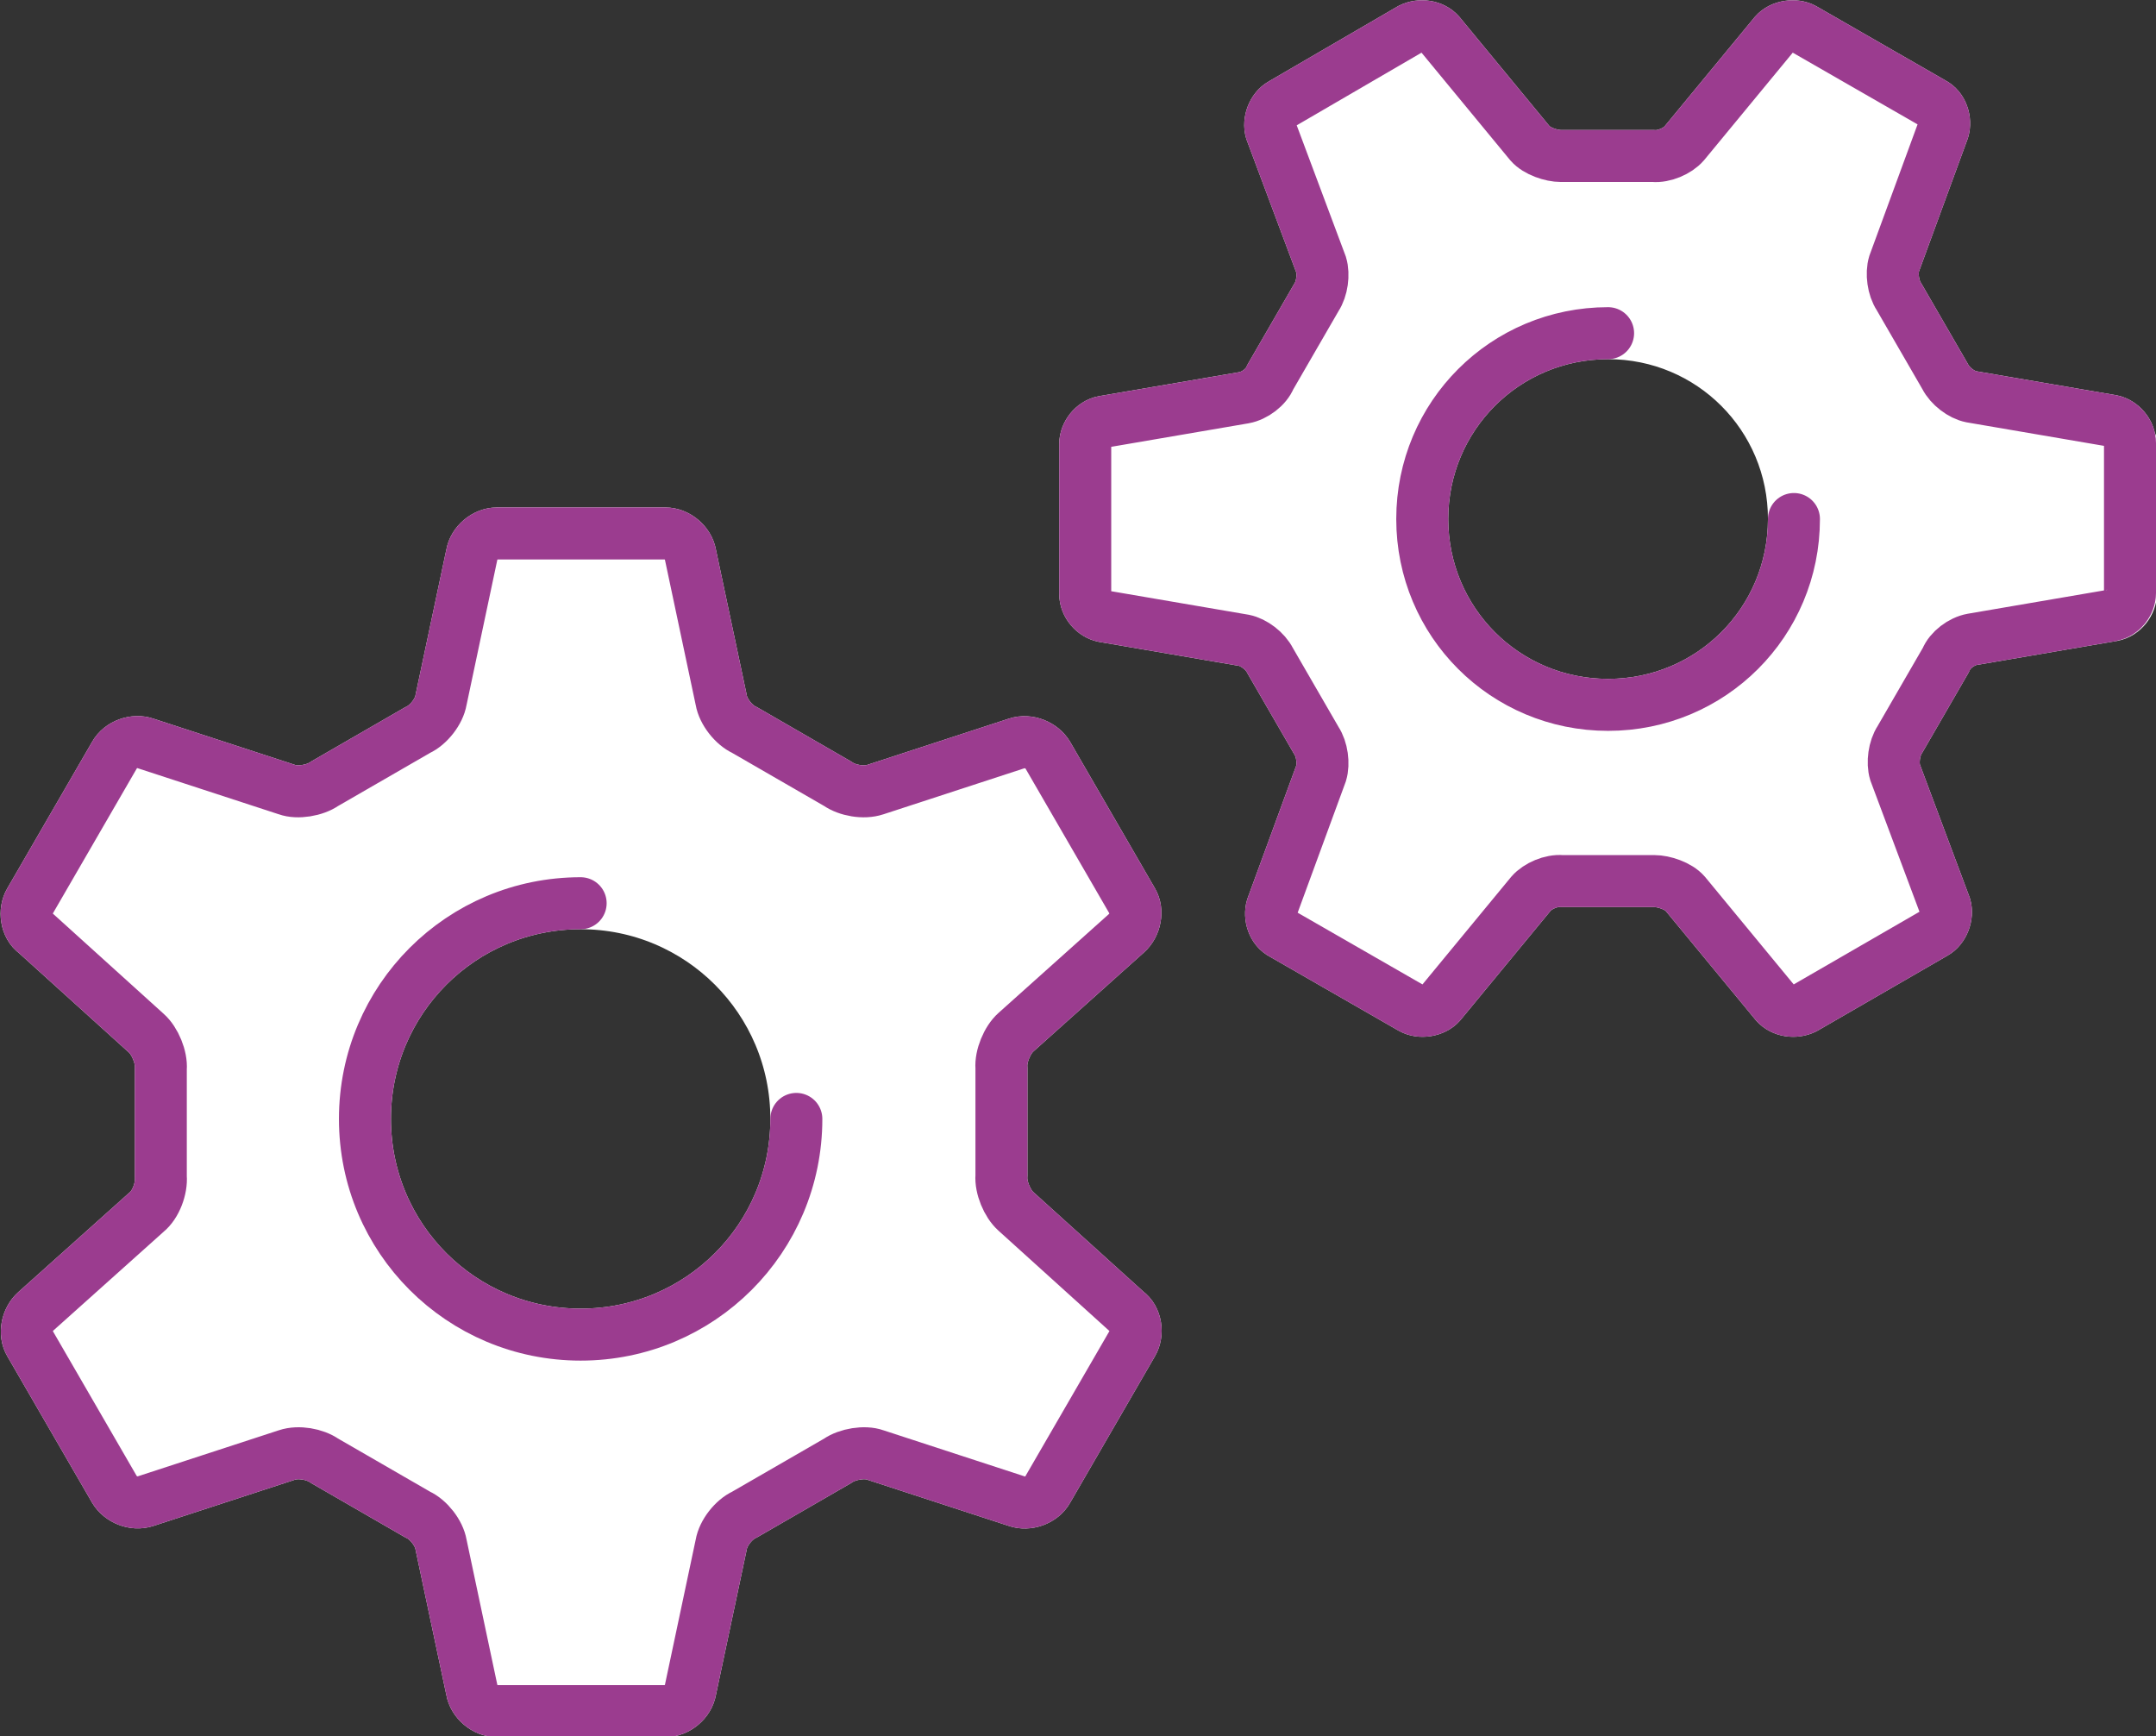
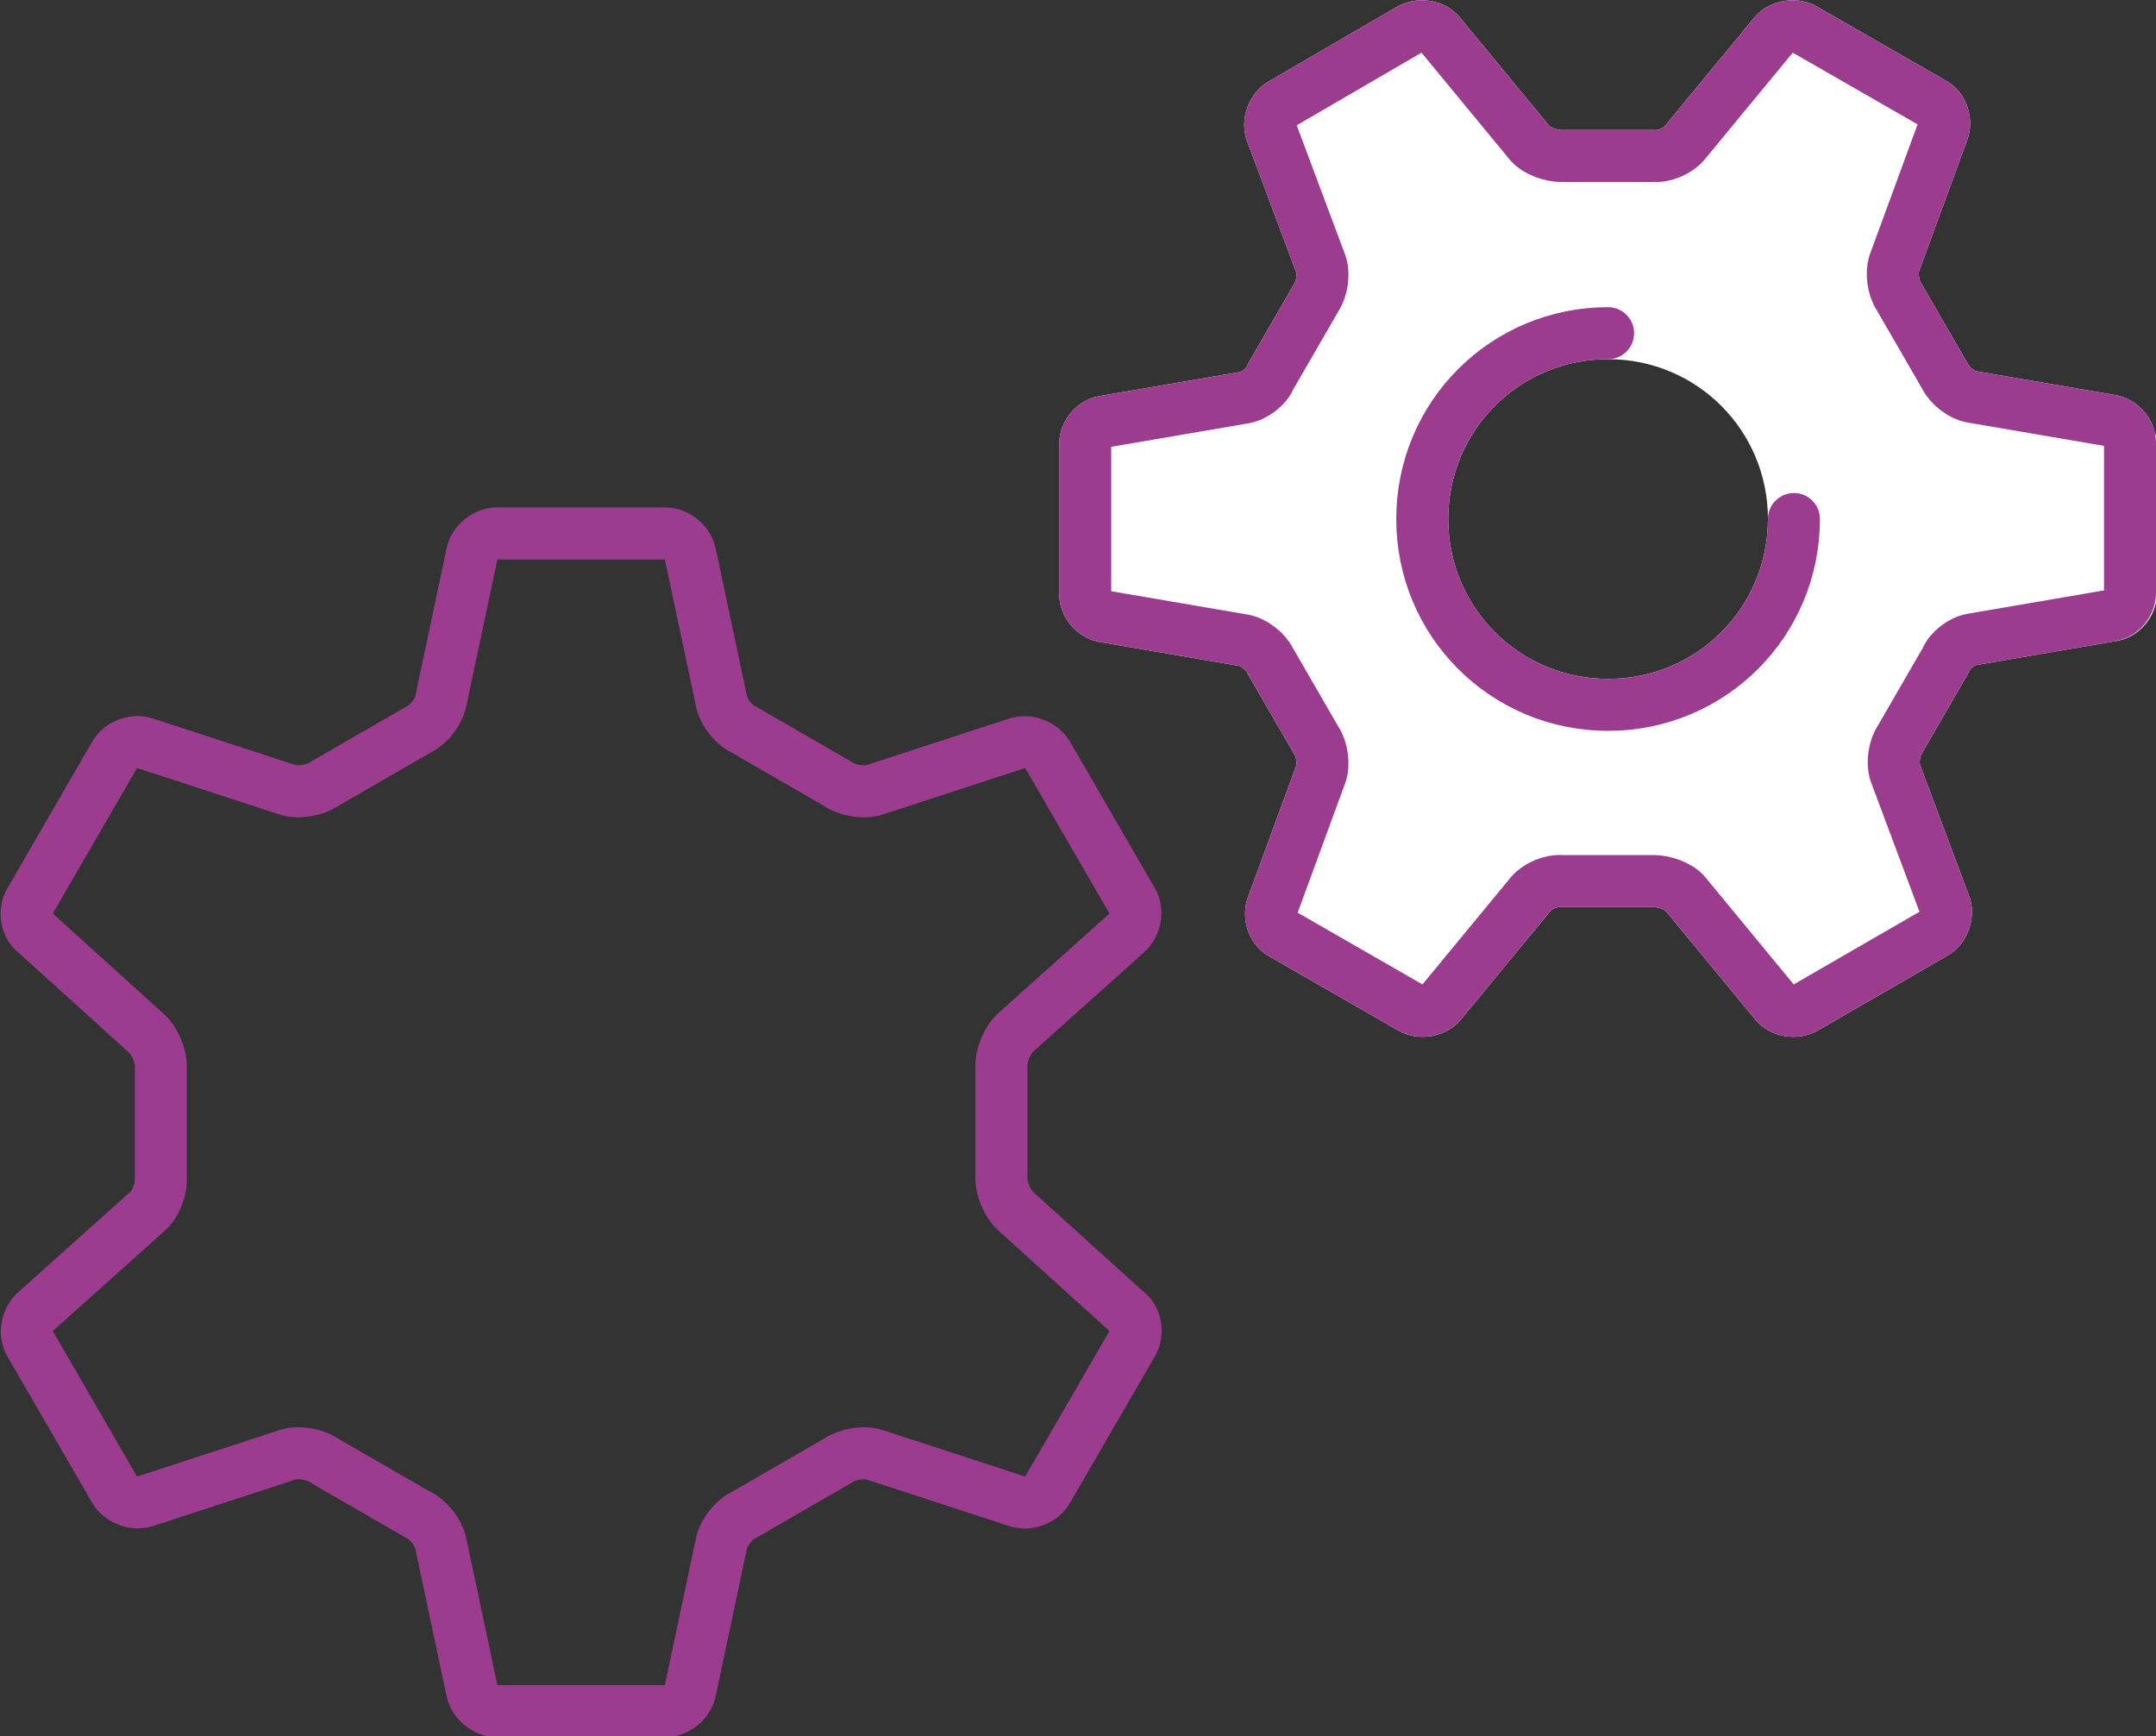
<svg xmlns="http://www.w3.org/2000/svg" id="Layer_2" viewBox="0 0 223.9 180.3">
  <rect x="0" y="0" width="223.9" height="180.3" fill="#333333" stroke="none" />
  <g id="icons">
    <path d="M221.2,46c0-1.1-.9-2.1-1.9-2.3l-14.6-2.5c-1-.2-2.2-1.1-2.7-2.1l-4.8-8.3c-.6-.9-.8-2.4-.5-3.4l5.1-13.9c.3-1-.1-2.3-1.1-2.8l-13.4-7.7c-.9-.5-2.3-.3-3,.5l-9.4,11.4c-.7.8-2.1,1.4-3.2,1.3h-9.6c-1,0-2.5-.5-3.2-1.3l-9.4-11.4c-.7-.8-2-1-3-.5l-13.4,7.8c-.9.5-1.4,1.8-1.1,2.8l5.2,13.9c.3,1,.1,2.5-.5,3.4l-4.8,8.3c-.4,1-1.6,1.9-2.7,2.1l-14.6,2.5c-1.1.2-1.9,1.3-1.9,2.3v15.6c0,1.1.9,2.1,1.9,2.3l14.6,2.5c1,.2,2.2,1.1,2.7,2.1l4.8,8.3c.6.9.8,2.4.5,3.4l-5.1,13.9c-.3,1,.1,2.3,1.1,2.8l13.4,7.7c.9.5,2.3.3,3-.5l9.4-11.4c.7-.8,2.1-1.4,3.2-1.3h9.6c1,0,2.5.5,3.2,1.3l9.4,11.4c.7.8,2,1,3,.5l13.5-7.8c.9-.5,1.4-1.8,1.1-2.8l-5.2-13.9c-.3-1-.1-2.5.5-3.4l4.8-8.3c.4-1,1.6-1.9,2.7-2.1l14.6-2.5c1.1-.2,1.9-1.3,1.9-2.3v-15.6ZM167,73.2c-10.7,0-19.3-8.6-19.3-19.3s8.6-19.3,19.3-19.3,19.3,8.6,19.3,19.3-8.6,19.3-19.3,19.3Z" fill="#fff" stroke="#fff" stroke-linecap="round" stroke-linejoin="round" stroke-width="5.4" />
-     <path d="M105.5,125.8c-.9-.8-1.6-2.5-1.5-3.7v-11.2c-.1-1.2.6-2.9,1.5-3.7l11.5-10.3c.9-.8,1.2-2.3.6-3.3l-8.8-15.2c-.6-1-2-1.6-3.2-1.2l-14.7,4.8c-1.2.4-2.9.1-3.9-.6l-9.7-5.6c-1.1-.5-2.2-1.9-2.4-3.1l-3.2-15.1c-.2-1.2-1.4-2.2-2.6-2.2h-17.5c-1.2,0-2.4,1-2.6,2.2l-3.2,15.1c-.2,1.2-1.3,2.6-2.4,3.1l-9.7,5.6c-1,.7-2.8,1-3.9.6l-14.7-4.8c-1.1-.4-2.6.1-3.2,1.2l-8.8,15.2c-.6,1-.4,2.6.6,3.3l11.5,10.4c.9.8,1.6,2.5,1.5,3.7v11.2c.1,1.2-.5,2.9-1.5,3.7l-11.5,10.3c-.9.8-1.2,2.3-.6,3.3l8.8,15.2c.6,1,2,1.6,3.2,1.2l14.7-4.8c1.2-.4,2.9-.1,3.9.6l9.7,5.6c1.1.5,2.2,1.9,2.4,3.1l3.2,15.1c.2,1.2,1.4,2.2,2.6,2.2h17.5c1.2,0,2.4-1,2.6-2.2l3.2-15.1c.2-1.2,1.3-2.6,2.4-3.1l9.7-5.6c1-.7,2.8-1,3.9-.6l14.7,4.8c1.1.4,2.6-.1,3.2-1.2l8.8-15.2c.6-1,.4-2.6-.6-3.3l-11.5-10.4ZM60.3,138.6c-12.4,0-22.4-10-22.4-22.4s10-22.4,22.4-22.4,22.4,10,22.4,22.4-10,22.4-22.4,22.4Z" fill="#fff" stroke="#fff" stroke-linecap="round" stroke-linejoin="round" stroke-width="5.4" />
    <path d="M105.5,125.8c-.9-.8-1.6-2.5-1.5-3.7v-11.2c-.1-1.2.6-2.9,1.5-3.7l11.5-10.3c.9-.8,1.2-2.3.6-3.3l-8.8-15.2c-.6-1-2-1.6-3.2-1.2l-14.7,4.8c-1.2.4-2.9.1-3.9-.6l-9.7-5.6c-1.1-.5-2.2-1.9-2.4-3.1l-3.2-15.1c-.2-1.2-1.4-2.2-2.6-2.2h-17.5c-1.2,0-2.4,1-2.6,2.2l-3.2,15.1c-.2,1.2-1.3,2.6-2.4,3.1l-9.7,5.6c-1,.7-2.8,1-3.9.6l-14.7-4.8c-1.1-.4-2.6.1-3.2,1.2l-8.8,15.2c-.6,1-.4,2.6.6,3.3l11.5,10.4c.9.8,1.6,2.5,1.5,3.7v11.2c.1,1.2-.5,2.9-1.5,3.7l-11.5,10.3c-.9.8-1.2,2.3-.6,3.3l8.8,15.2c.6,1,2,1.6,3.2,1.2l14.7-4.8c1.2-.4,2.9-.1,3.9.6l9.7,5.6c1.1.5,2.2,1.9,2.4,3.1l3.2,15.1c.2,1.2,1.4,2.2,2.6,2.2h17.5c1.2,0,2.4-1,2.6-2.2l3.2-15.1c.2-1.2,1.3-2.6,2.4-3.1l9.7-5.6c1-.7,2.8-1,3.9-.6l14.7,4.8c1.1.4,2.6-.1,3.2-1.2l8.8-15.2c.6-1,.4-2.6-.6-3.3l-11.5-10.4Z" fill="none" stroke="#9b3c8f" stroke-miterlimit="10" stroke-width="5.4" />
-     <path d="M82.7,116.2c0,12.4-10,22.4-22.4,22.4s-22.4-10-22.4-22.4,10-22.4,22.4-22.4" fill="none" stroke="#9b3c8f" stroke-linecap="round" stroke-miterlimit="10" stroke-width="5.4" />
    <path d="M219.3,63.9c1.1-.2,1.9-1.3,1.9-2.3v-15.6c0-1.1-.9-2.1-1.9-2.3l-14.6-2.5c-1-.2-2.2-1.1-2.7-2.1l-4.8-8.3c-.6-.9-.8-2.4-.5-3.4l5.1-13.9c.3-1-.1-2.3-1.1-2.8l-13.4-7.7c-.9-.5-2.3-.3-3,.5l-9.4,11.4c-.7.8-2.1,1.4-3.2,1.3h-9.6c-1,0-2.5-.5-3.2-1.3l-9.4-11.4c-.7-.8-2-1-3-.5l-13.4,7.8c-.9.5-1.4,1.8-1.1,2.8l5.2,13.9c.3,1,.1,2.5-.5,3.4l-4.8,8.3c-.4,1-1.6,1.9-2.7,2.1l-14.6,2.5c-1.1.2-1.9,1.3-1.9,2.3v15.6c0,1.1.9,2.1,1.9,2.3l14.6,2.5c1,.2,2.2,1.1,2.7,2.1l4.8,8.3c.6.9.8,2.4.5,3.4l-5.1,13.9c-.3,1,.1,2.3,1.1,2.8l13.4,7.7c.9.5,2.3.3,3-.5l9.4-11.4c.7-.8,2.1-1.4,3.2-1.3h9.6c1,0,2.5.5,3.2,1.3l9.4,11.4c.7.8,2,1,3,.5l13.5-7.8c.9-.5,1.4-1.8,1.1-2.8l-5.2-13.9c-.3-1-.1-2.5.5-3.4l4.8-8.3c.4-1,1.6-1.9,2.7-2.1l14.6-2.5Z" fill="none" stroke="#9b3c8f" stroke-miterlimit="10" stroke-width="5.4" />
    <path d="M186.3,53.9c0,10.7-8.6,19.3-19.3,19.3s-19.3-8.6-19.3-19.3,8.6-19.3,19.3-19.3" fill="none" stroke="#9b3c8f" stroke-linecap="round" stroke-miterlimit="10" stroke-width="5.4" />
  </g>
</svg>